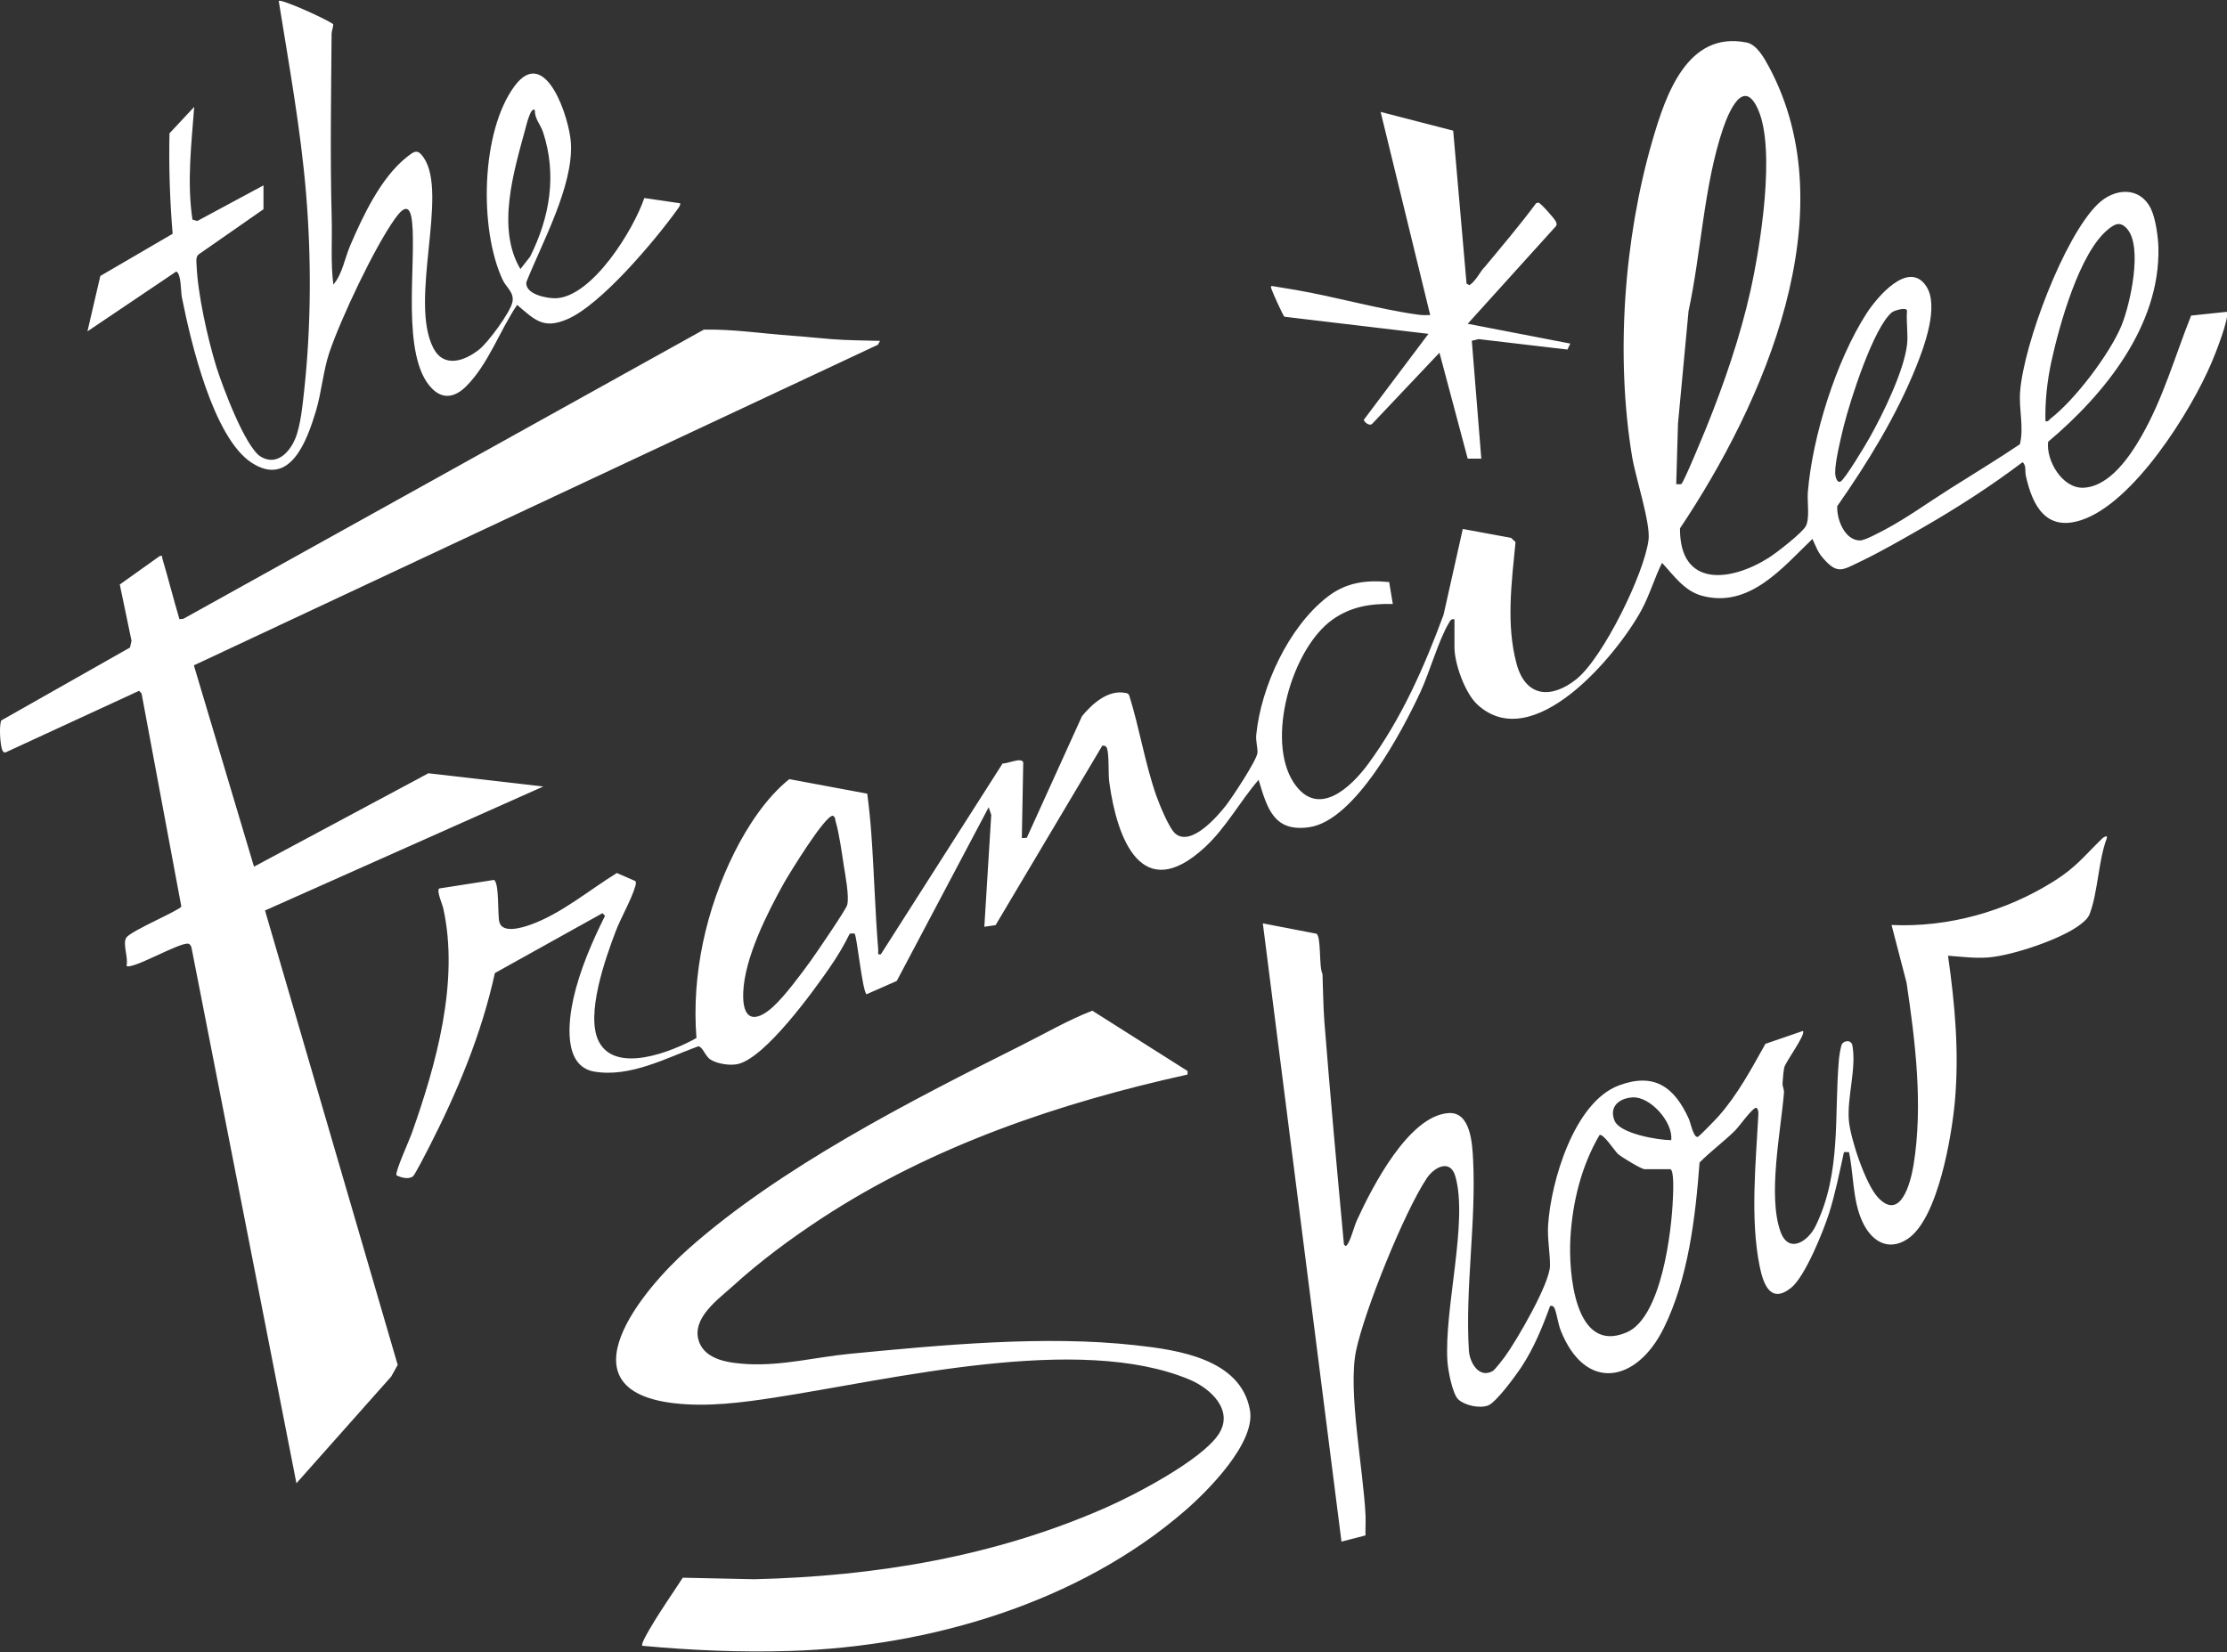
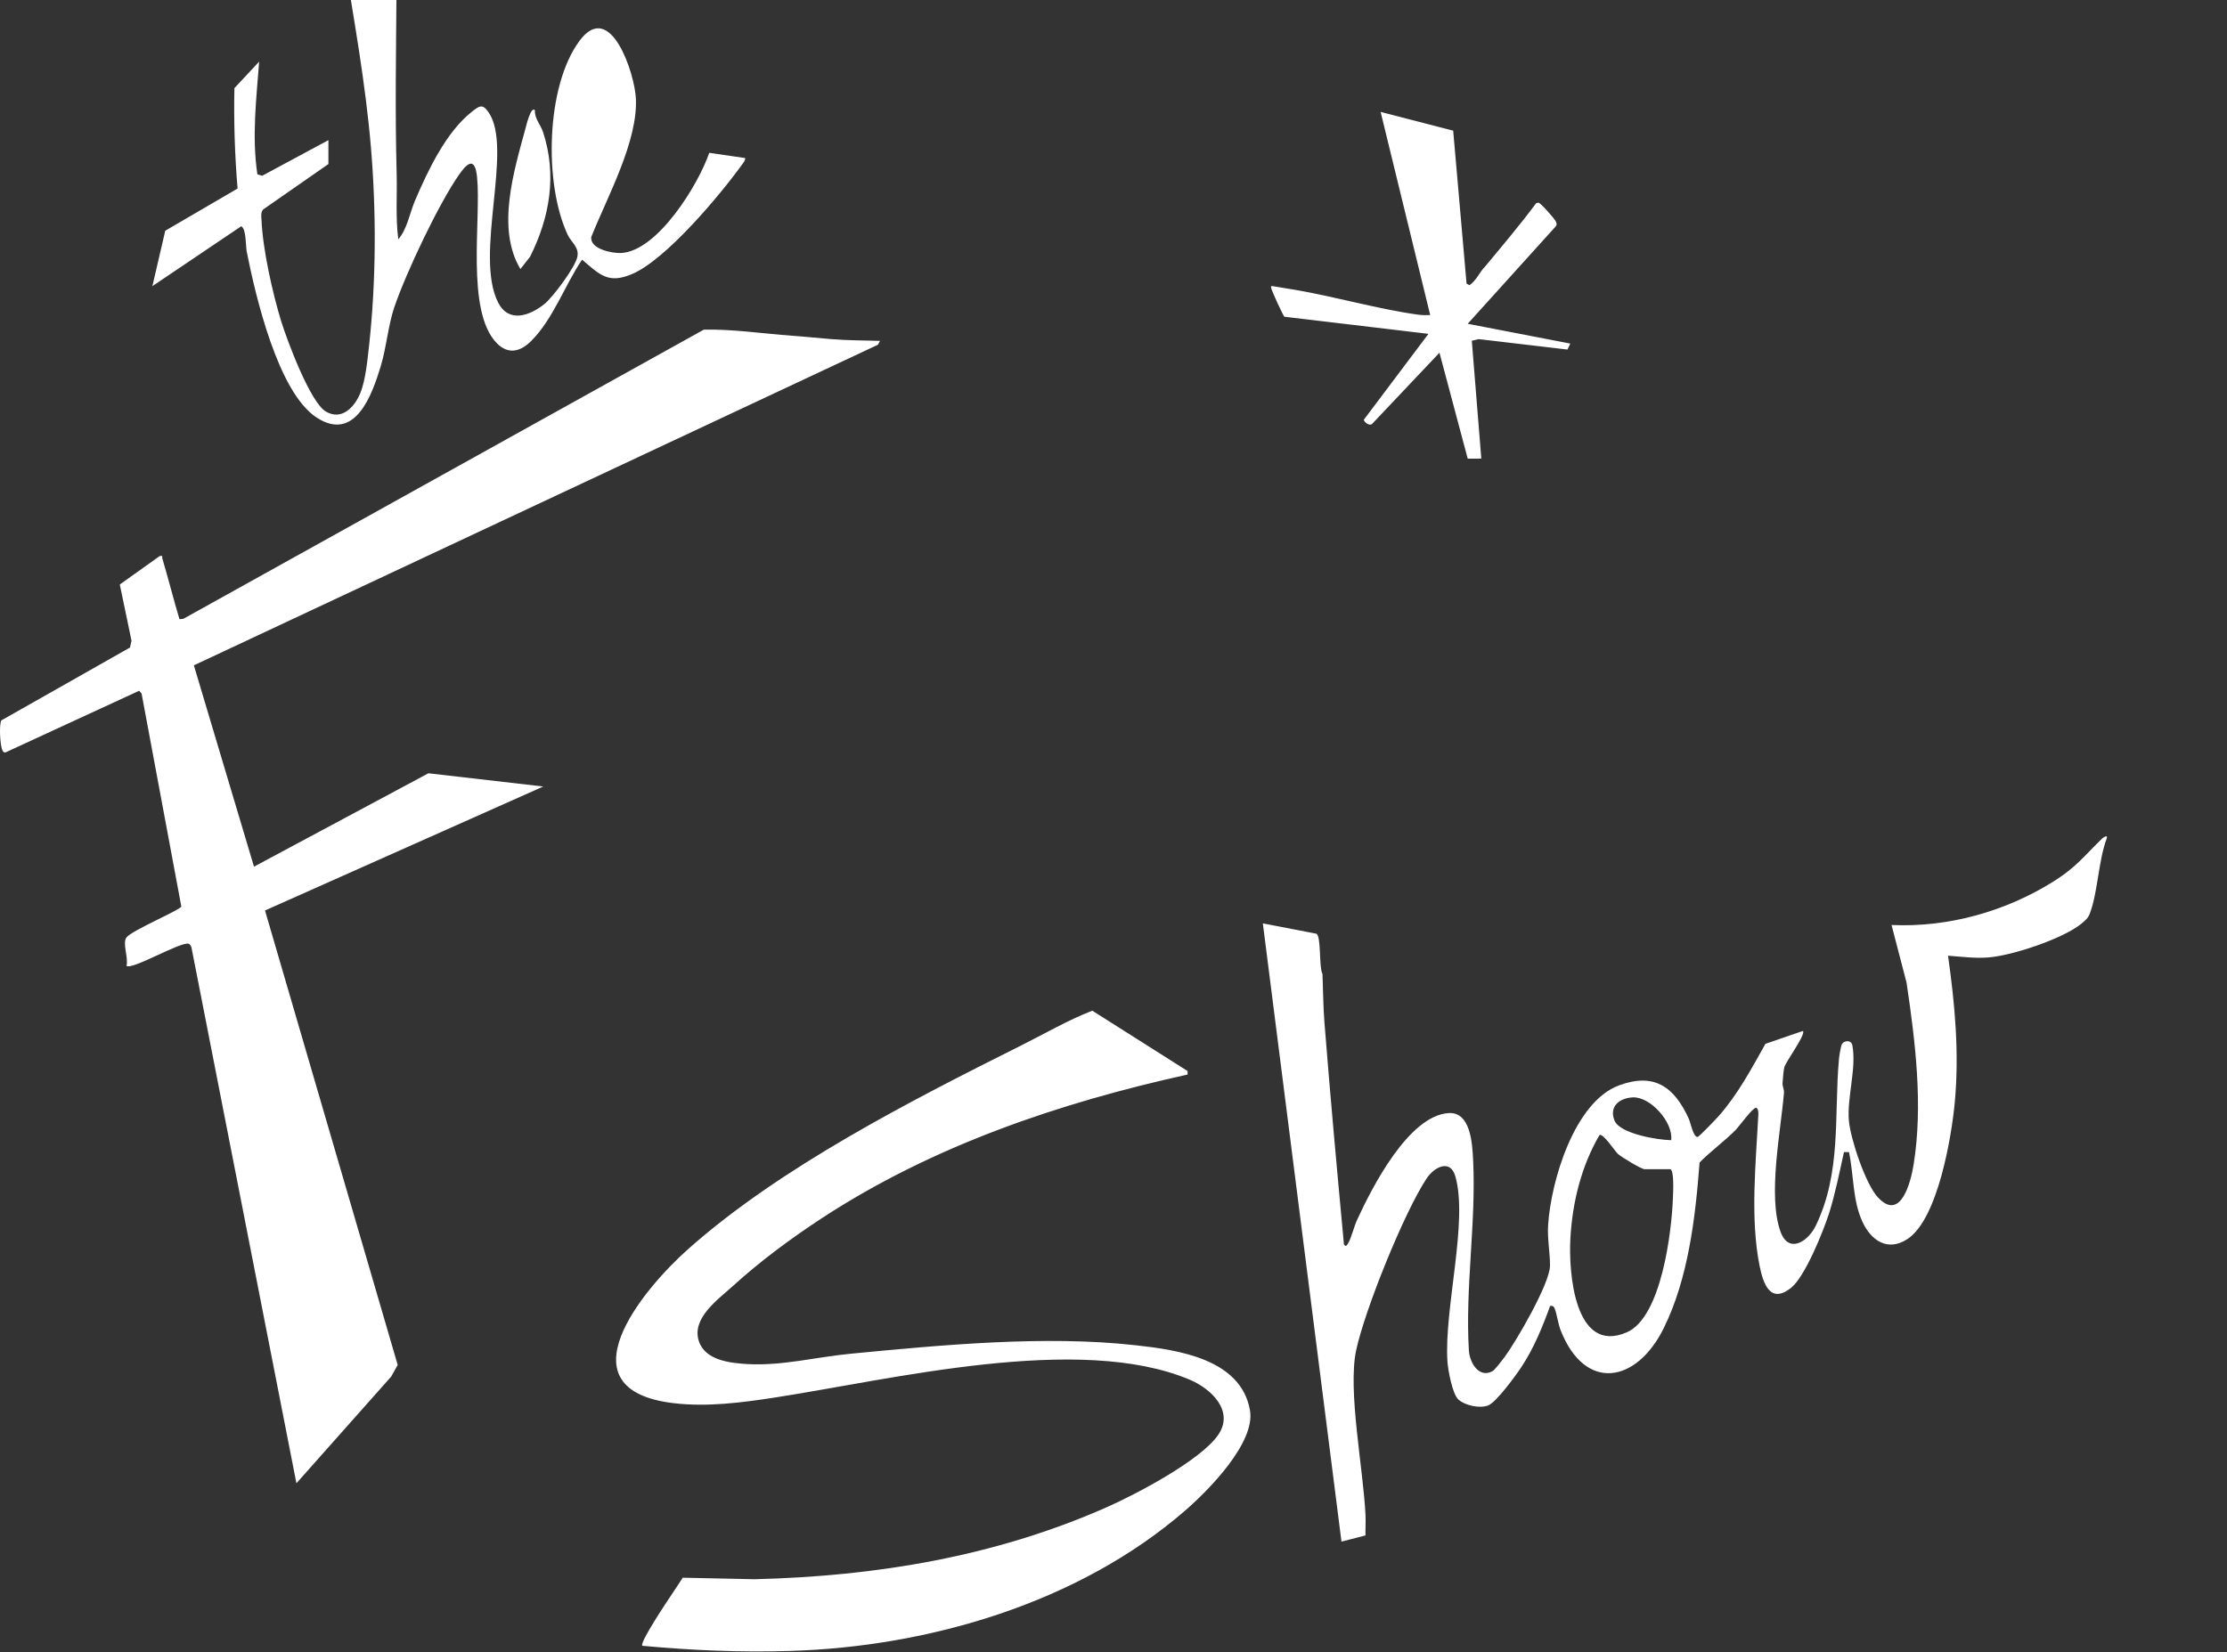
<svg xmlns="http://www.w3.org/2000/svg" viewBox="0 0 190 141">
  <rect x="0" y="0" width="190" height="141" fill="#333333" stroke="none" />
  <g fill="#fff">
-     <path d="M124.07 52.85c-.29-.06-.35.14-.47.34-.87 1.46-1.63 4.18-2.42 5.88-1.54 3.31-5.55 10.95-9.47 11.52-3.04.45-3.6-1.62-4.33-4.04-1.6 1.85-2.77 4.08-4.59 5.76-5.37 4.95-7.49-.69-8.15-5.56-.1-.73 0-2.27-.19-2.87-.06-.19-.21-.28-.41-.24l-9.1 15.31-.96.14.59-9.55-.22-.65-7.84 14.82-2.58 1.14c-.36-.28-.82-5-1.02-5.18-.02-.01-.37-.02-.42.02-.47.97-1.09 2-1.71 2.89-1.43 2.07-5.46 7.65-7.81 8.22-.68.16-1.76-.01-2.34-.37-.48-.3-.66-1.1-1.06-1.14-2.76 1.01-5.81 2.67-8.86 2.16-2.71-.46-2.21-4.32-1.79-6.23.54-2.41 1.6-4.87 2.7-7.07l-.22-.22-9.18 5.11c-1.13 5.19-3.19 10.11-5.59 14.81-.2.39-1.23 2.41-1.4 2.54-.38.28-1.02.11-1.41-.1-.09-.37 1.08-2.93 1.29-3.52 2.1-5.9 4.09-13 2.71-19.25-.08-.36-.61-1.54-.34-1.7l4.67-.73c.47.32.28 2.99.46 3.62.28.97 1.96.45 2.63.21 2.61-.92 5.05-2.98 7.39-4.42l1.58.69c.08.14.03.3-.01.44-.32 1.13-1.23 2.68-1.68 3.87-.87 2.3-2.59 7.11-1.43 9.38 1.44 2.81 6.29.85 8.33-.3-.43-5.41.83-11.02 3.24-15.84 1.13-2.25 2.71-4.67 4.68-6.25l6.65 1.24c.15 1.14.27 2.3.35 3.44.24 3.3.32 6.61.59 9.91.02.22-.12.42.22.36l10.39-16.29c.37.05 1.62-.56 1.76-.09l-.12 6.46.42-.02 4.71-10.38c.86-1.05 2.22-2.28 3.7-1.99.17.03.28.06.34.24.87 2.79 1.33 5.74 2.29 8.5.26.74 1.11 2.85 1.66 3.29 1.35 1.07 3.54-1.46 4.3-2.43.52-.67 2.6-3.81 2.68-4.47.05-.38-.16-.98-.1-1.56.41-4.11 2.75-9.17 6.04-11.74 1.61-1.26 3.29-1.48 5.3-1.29l.31 1.87c-1.89-.04-3.58.22-5.15 1.34-3.48 2.48-5.7 10.26-3.31 13.9 2.05 3.12 4.89.42 6.39-1.63 2.82-3.85 4.76-8.24 6.4-12.69l1.64-7.32 4.12.76.38.36c-.33 3.42-.82 7.02.09 10.39.78 2.87 2.97 3.01 5.1 1.31 2.27-1.81 5.82-9.06 6.16-11.91.17-1.41-1.1-5.3-1.39-6.99-1.44-8.62-.72-18.67 1.72-27.07 1.12-3.84 2.95-9.39 8.05-8.36.86.18 1.49 1.33 1.88 2.05 6.72 12.48-.42 28.71-7.58 39.41-.03 5.1 4.35 4.56 7.6 2.49.63-.4 2.84-2.11 3.14-2.69.35-.69.1-2.06.17-2.9.39-4.76 2.41-11.21 5.01-15.25.87-1.35 3.59-4.62 5.1-2.3 1.09 1.68-.16 5.08-.86 6.83-1.7 4.23-4.14 8.2-6.74 11.92-.07 1.1.63 2.93 1.94 2.93.43 0 1.67-.69 2.12-.92 1.9-1.01 3.74-2.35 5.55-3.49 1.99-1.26 4.01-2.48 5.97-3.8.36-1.46-.1-2.95.02-4.5.31-4.03 3.72-13.15 6.61-15.98 1.42-1.39 3.61-1.57 4.56.41.39.81.61 2.41.63 3.31.14 6.66-4.6 12.5-9.41 16.55-.19 1.6 1.22 4.02 3.04 3.92 2.22-.12 3.94-2.68 4.93-4.41 1.86-3.25 2.85-6.82 4.23-10.28l3.04-.32c.29.4-1.02 3.7-1.29 4.32-1.77 4.18-6.68 12.04-11.17 13.47-2.98.95-4.12-1.27-4.68-3.79-.09-.42.05-.89-.28-1.17-2.74 2.07-5.65 3.94-8.63 5.65-1.71.98-3.51 2.02-5.29 2.87-1.45.69-1.87 1.07-3.07-.29-.5-.56-.63-1.02-.94-1.68-2.57 2.47-5.37 5.92-9.39 4.86-1.53-.4-2.43-1.73-3.44-2.82-.65 1.3-1.06 2.76-1.77 4.06-2.09 3.83-9.22 12.41-13.98 8.04-1.06-.97-1.96-3.5-1.96-4.89v-2.4zm19.37-11.54c.22-.14 1.88-4.2 2.13-4.8 1.5-3.71 2.9-7.77 3.77-11.68s2.16-12.06.66-15.47c-1.25-2.85-2.52.22-3 1.62-1.63 4.82-1.86 10.58-2.94 15.57l-.9 9.6-.15 5.17c.13-.02.33.04.42-.02zm38.02-21.8c-.56-.62-1-.42-1.56.03-2.48 1.95-4.21 8.24-4.88 11.3-.36 1.67-.55 3.38-.51 5.1.25.07.29-.1.44-.22 2.08-1.6 5.05-5.52 6.05-7.94.74-1.8 1.84-6.73.47-8.26zm-18.76 9.94c.11-.9-.08-1.99 0-2.92 0-.36-1.07-.04-1.27.11-1.58 1.26-3.59 7.57-4.11 9.66-.25.99-.77 3.13-.75 4.07 0 .23.13.87.45.73.36-.15 2.19-3.21 2.5-3.77 1.13-2.01 2.91-5.65 3.18-7.9zM65.99 85.88c.98-.89 2.37-2.77 3.18-3.89.45-.63 3-4.35 3.11-4.76.19-.74-.17-2.58-.3-3.42-.15-1.02-.4-2.75-.68-3.69-.06-.18-.01-.37-.23-.5-.63-.14-3.73 4.94-4.18 5.73-1.43 2.56-3.37 6.4-3.48 9.35-.09 2.31.93 2.69 2.58 1.19z" />
-     <path d="M75.08 29.09l-.18.33-58.36 27.36 5.13 17.18 14.88-7.97 9.8 1.13L22.61 77.7l11.32 38.78-.55.99-8.09 9.11-8.95-45.7c-.04-.14-.1-.29-.25-.34-.66-.21-4.88 2.29-5.3 1.88.19-.67-.37-1.92 0-2.42.43-.59 4.61-2.35 4.68-2.64l-3.39-18.17-.21-.24L.49 64.2c-.17.06-.26-.09-.31-.23-.17-.46-.27-2.05-.07-2.49l10.98-6.22.13-.58-1-4.8 3.41-2.43c.32-.05.17.05.22.21.51 1.71.95 3.47 1.46 5.18l.33-.03 44.41-24.68c2.49-.05 5.02.34 7.52.52 1.13.08 2.21.2 3.35.29 1.36.11 2.78.11 4.15.15zM62.49 109.78c-1.23 1.12-3.5 2.71-2.87 4.66.54 1.66 2.67 1.88 4.16 1.97 2.96.16 5.84-.6 8.75-.88 7.77-.75 16.6-1.59 24.34-.73 3.63.4 8.98 1.16 9.77 5.53.51 2.77-3.56 6.88-5.55 8.6-9.06 7.85-21.8 11.6-33.67 11.96-4.2.13-8.44-.05-12.62-.44-.15-.15.61-1.4.76-1.65.83-1.41 1.8-2.78 2.69-4.16l6.11.13c10.36-.25 20.52-1.93 30.03-6.13 2.48-1.09 8.07-4.02 9.55-6.2 1.39-2.05-.63-3.94-2.44-4.7-9.45-3.98-25.42-.01-35.43 1.53-2.8.43-5.74.81-8.56.48-9.78-1.14-2.71-9.69 1.24-13.19 7.85-6.96 18.94-12.62 28.31-17.31 2.03-1.01 4.04-2.19 6.13-3l8.13 5.15v.3c-10.96 2.42-21.77 6.09-31.19 12.25-2.68 1.76-5.28 3.68-7.65 5.84zM166.2 81.56c.59 4.18.96 8.24.58 12.46-.27 2.95-1.44 9.99-4.03 11.71-1.69 1.12-3.12.14-3.86-1.48-.84-1.82-.73-3.99-1.14-5.93h-.43c-.38 1.72-.74 3.54-1.27 5.22-.49 1.53-2.05 5.42-3.25 6.37-1.77 1.4-2.37-.37-2.67-1.84-.83-4.07-.32-8.92-.11-13.04 0-.17-.04-.48-.21-.49-.28-.01-1.44 1.59-1.74 1.9-.95.96-2.11 1.79-3.07 2.77-.35 4.67-.96 9.9-3.06 14.14-2.31 4.68-6.7 5.47-8.79.18-.22-.57-.32-1.37-.5-1.83-.08-.2-.17-.29-.4-.25-.64 1.77-1.4 3.63-2.45 5.21-.48.73-2.15 3.02-2.84 3.28-.73.28-1.98 0-2.54-.51-.51-.47-.88-2.51-.93-3.23-.3-4.49 1.79-11.97.67-15.83-.44-1.5-1.81-.76-2.44.19-1.93 2.91-5.29 11.25-6.02 14.68s.62 10.15.8 14.07c.03.57-.02 1.15 0 1.72l-2.05.53-6.71-52.76 4.56.88c.44.19.21 2.86.53 3.44.05 1.3.06 2.72.16 4.06.5 6.35 1.08 12.68 1.67 19.02.17.23.24.09.35-.09.29-.48.5-1.41.77-2 1.27-2.77 4.39-8.89 7.8-9.12 1.9-.13 2.03 2.63 2.1 3.99.27 5.29-.69 10.97-.36 16.28.07 1.04.87 2.41 2.04 1.74.16-.09.84-.96 1-1.18 1.01-1.37 3.86-6.27 3.88-7.8.01-1.05-.24-2.38-.16-3.49.24-3.7 2.22-10.48 6.04-11.9 3.02-1.13 4.73.14 5.96 2.84.15.33.4 1.64.77 1.55.12-.03 1.55-1.51 1.76-1.75 1.64-1.85 2.81-4.05 4.01-6.19l3.2-1.1c.28.29-1.51 2.67-1.6 3.14-.06.29-.12.98-.14 1.32-.02.27.15.52.12.84-.27 3.27-1.4 8.78-.29 11.84.69 1.9 2.34.85 3-.51 2.21-4.55 1.56-9.41 1.98-14.2.02-.26.16-1.14.26-1.31.18-.3.79-.39.89.12.36 1.97-.47 4.42-.3 6.42.14 1.56 1.42 5.41 2.48 6.55 1.95 2.09 2.8-1.32 3.04-2.79.82-5.07.15-10.52-.6-15.54l-1.28-4.92c4.86.22 9.75-1.16 13.84-3.73 1.93-1.21 2.61-2.18 4.14-3.66.06-.06.49-.37.38 0-.72 1.91-.75 4.59-1.45 6.43-.14.38-.44.63-.74.87-1.59 1.28-5.9 2.71-7.93 2.86-1.14.09-2.3-.07-3.43-.15zM142.58 97.3c.19-1.54-1.79-3.73-3.28-3.65-1.14.06-2.05.78-1.55 1.99.46 1.11 3.68 1.65 4.82 1.66zm-.07 2.48h-2.19c-.28 0-1.99-1.04-2.29-1.31-.26-.24-1.28-1.81-1.57-1.6-1.55 2.65-2.31 5.75-2.48 8.82-.16 2.79.32 9.95 4.81 8.01 2.97-1.28 3.84-8.64 3.94-11.51.02-.43.11-2.31-.22-2.41zM22.46 17.87l-5.54 3.86c-.22.22-.17.58-.15.88.1 2.5.94 6.25 1.68 8.67.51 1.63 2.47 6.91 3.81 7.7s2.43-.35 2.93-1.55c.47-1.12.63-2.95.77-4.19.59-5.46.61-11.29.15-16.76-.46-5.5-1.46-10.96-2.33-16.4.21-.2 4.18 1.6 4.65 1.99 0 .29-.14.55-.14.85-.04 5.26-.13 10.5.01 15.74.05 1.88-.1 3.75.14 5.62.76-.86.97-2.23 1.43-3.31 1.09-2.54 2.63-5.82 4.83-7.56.66-.52.92-.72 1.44.03 2.14 3.08-1.25 12.19.82 16.24.9 1.77 2.69 1.13 3.94.13.75-.6 2.64-3.15 2.82-4.04.16-.83-.53-1.23-.83-1.88-2.03-4.32-1.87-12.7 1.03-16.57 2.64-3.53 4.69 2.85 4.79 4.92.19 3.68-2.45 8.44-3.8 11.83-.15 1.05 1.79 1.42 2.56 1.38 3.1-.18 6.58-5.84 7.5-8.55l3.07.45c0 .23-.17.41-.29.58-1.89 2.62-6.47 8.08-9.35 9.31-2.05.88-2.77.06-4.28-1.22-1.49 2.2-2.45 5.05-4.35 6.95-.89.88-1.93 1.19-2.92.18-2.68-2.72-1.32-10.58-1.69-14.19-.16-1.54-.69-1.38-1.46-.3-1.77 2.48-4.62 8.52-5.61 11.45-.51 1.52-.66 3.39-1.14 4.98-.74 2.45-2.18 6.55-5.48 4.4s-5.22-10.42-5.96-14.16c-.09-.48-.04-1.96-.47-2.16l-7.58 5.11 1.1-4.73 6.17-3.6c-.24-2.85-.33-5.71-.27-8.57l2.11-2.26c-.24 3.2-.63 6.42-.15 9.62l.41.12 5.65-3.04v2.04zm23.18-8.46c-.35-.4-.76 1.39-.8 1.52-1 3.68-2.51 8.57-.44 12.03l.83-1.06c1.68-3.37 2.3-6.98 1.1-10.63-.21-.64-.74-1.16-.69-1.86zM126.6 22.87c1.5-1.81 3.05-3.63 4.46-5.53l.19-.05c.18.01 1.39 1.38 1.48 1.6.07.16.13.26 0 .43l-7.51 8.31 8.75 1.69-.24.51-7.57-.89-.59.14.81 10.06h-1.16l-2.41-9.04-5.77 6.1c-.24.14-.6-.13-.69-.37l5.52-7.34-12.28-1.46c-.12-.06-1.04-2.12-1.13-2.41-.07-.22 0-.23.19-.19.63.11 1.25.2 1.88.31 3.43.59 7.01 1.63 10.43 2.11.35.05.7.05 1.06.04l-4.23-17.34 6.19 1.6 1.14 13.05.25.14c.55-.39.82-1 1.22-1.48z" />
+     <path d="M75.08 29.09l-.18.33-58.36 27.36 5.13 17.18 14.88-7.97 9.8 1.13L22.61 77.7l11.32 38.78-.55.99-8.09 9.11-8.95-45.7c-.04-.14-.1-.29-.25-.34-.66-.21-4.88 2.29-5.3 1.88.19-.67-.37-1.92 0-2.42.43-.59 4.61-2.35 4.68-2.64l-3.39-18.17-.21-.24L.49 64.2c-.17.06-.26-.09-.31-.23-.17-.46-.27-2.05-.07-2.49l10.98-6.22.13-.58-1-4.8 3.41-2.43c.32-.05.17.05.22.21.51 1.71.95 3.47 1.46 5.18l.33-.03 44.41-24.68c2.49-.05 5.02.34 7.52.52 1.13.08 2.21.2 3.35.29 1.36.11 2.78.11 4.15.15zM62.49 109.78c-1.23 1.12-3.5 2.71-2.87 4.66.54 1.66 2.67 1.88 4.16 1.97 2.96.16 5.84-.6 8.75-.88 7.77-.75 16.6-1.59 24.34-.73 3.63.4 8.98 1.16 9.77 5.53.51 2.77-3.56 6.88-5.55 8.6-9.06 7.85-21.8 11.6-33.67 11.96-4.2.13-8.44-.05-12.62-.44-.15-.15.61-1.4.76-1.65.83-1.41 1.8-2.78 2.69-4.16l6.11.13c10.36-.25 20.52-1.93 30.03-6.13 2.48-1.09 8.07-4.02 9.55-6.2 1.39-2.05-.63-3.94-2.44-4.7-9.45-3.98-25.42-.01-35.43 1.53-2.8.43-5.74.81-8.56.48-9.78-1.14-2.71-9.69 1.24-13.19 7.85-6.96 18.94-12.62 28.31-17.31 2.03-1.01 4.04-2.19 6.13-3l8.13 5.15v.3c-10.96 2.42-21.77 6.09-31.19 12.25-2.68 1.76-5.28 3.68-7.65 5.84zM166.2 81.56c.59 4.18.96 8.24.58 12.46-.27 2.95-1.44 9.99-4.03 11.71-1.69 1.12-3.12.14-3.86-1.48-.84-1.82-.73-3.99-1.14-5.93h-.43c-.38 1.72-.74 3.54-1.27 5.22-.49 1.53-2.05 5.42-3.25 6.37-1.77 1.4-2.37-.37-2.67-1.84-.83-4.07-.32-8.92-.11-13.04 0-.17-.04-.48-.21-.49-.28-.01-1.44 1.59-1.74 1.9-.95.96-2.11 1.79-3.07 2.77-.35 4.67-.96 9.9-3.06 14.14-2.31 4.68-6.7 5.47-8.79.18-.22-.57-.32-1.37-.5-1.83-.08-.2-.17-.29-.4-.25-.64 1.77-1.4 3.63-2.45 5.21-.48.73-2.15 3.02-2.84 3.28-.73.28-1.98 0-2.54-.51-.51-.47-.88-2.51-.93-3.23-.3-4.49 1.79-11.97.67-15.83-.44-1.5-1.81-.76-2.44.19-1.93 2.91-5.29 11.25-6.02 14.68s.62 10.15.8 14.07c.03.57-.02 1.15 0 1.72l-2.05.53-6.71-52.76 4.56.88c.44.19.21 2.86.53 3.44.05 1.3.06 2.72.16 4.06.5 6.35 1.08 12.68 1.67 19.02.17.23.24.09.35-.09.29-.48.5-1.41.77-2 1.27-2.77 4.39-8.89 7.8-9.12 1.9-.13 2.03 2.63 2.1 3.99.27 5.29-.69 10.97-.36 16.28.07 1.04.87 2.41 2.04 1.74.16-.09.84-.96 1-1.18 1.01-1.37 3.86-6.27 3.88-7.8.01-1.05-.24-2.38-.16-3.49.24-3.7 2.22-10.48 6.04-11.9 3.02-1.13 4.73.14 5.96 2.84.15.33.4 1.64.77 1.55.12-.03 1.55-1.51 1.76-1.75 1.64-1.85 2.81-4.05 4.01-6.19l3.2-1.1c.28.29-1.51 2.67-1.6 3.14-.06.29-.12.98-.14 1.32-.02.27.15.52.12.84-.27 3.27-1.4 8.78-.29 11.84.69 1.9 2.34.85 3-.51 2.21-4.55 1.56-9.41 1.98-14.2.02-.26.16-1.14.26-1.31.18-.3.79-.39.89.12.36 1.97-.47 4.42-.3 6.42.14 1.56 1.42 5.41 2.48 6.55 1.95 2.09 2.8-1.32 3.04-2.79.82-5.07.15-10.52-.6-15.54l-1.28-4.92c4.86.22 9.75-1.16 13.84-3.73 1.93-1.21 2.61-2.18 4.14-3.66.06-.06.49-.37.38 0-.72 1.91-.75 4.59-1.45 6.43-.14.38-.44.63-.74.87-1.59 1.28-5.9 2.71-7.93 2.86-1.14.09-2.3-.07-3.43-.15zM142.58 97.3c.19-1.54-1.79-3.73-3.28-3.65-1.14.06-2.05.78-1.55 1.99.46 1.11 3.68 1.65 4.82 1.66zm-.07 2.48h-2.19c-.28 0-1.99-1.04-2.29-1.31-.26-.24-1.28-1.81-1.57-1.6-1.55 2.65-2.31 5.75-2.48 8.82-.16 2.79.32 9.95 4.81 8.01 2.97-1.28 3.84-8.64 3.94-11.51.02-.43.11-2.31-.22-2.41zM22.46 17.87c-.22.22-.17.58-.15.88.1 2.5.94 6.25 1.68 8.67.51 1.63 2.47 6.91 3.81 7.7s2.43-.35 2.93-1.55c.47-1.12.63-2.95.77-4.19.59-5.46.61-11.29.15-16.76-.46-5.5-1.46-10.96-2.33-16.4.21-.2 4.18 1.6 4.65 1.99 0 .29-.14.55-.14.85-.04 5.26-.13 10.5.01 15.74.05 1.88-.1 3.75.14 5.62.76-.86.97-2.23 1.43-3.31 1.09-2.54 2.63-5.82 4.83-7.56.66-.52.92-.72 1.44.03 2.14 3.08-1.25 12.19.82 16.24.9 1.77 2.69 1.13 3.94.13.75-.6 2.64-3.15 2.82-4.04.16-.83-.53-1.23-.83-1.88-2.03-4.32-1.87-12.7 1.03-16.57 2.64-3.53 4.69 2.85 4.79 4.92.19 3.68-2.45 8.44-3.8 11.83-.15 1.05 1.79 1.42 2.56 1.38 3.1-.18 6.58-5.84 7.5-8.55l3.07.45c0 .23-.17.41-.29.58-1.89 2.62-6.47 8.08-9.35 9.31-2.05.88-2.77.06-4.28-1.22-1.49 2.2-2.45 5.05-4.35 6.95-.89.88-1.93 1.19-2.92.18-2.68-2.72-1.32-10.58-1.69-14.19-.16-1.54-.69-1.38-1.46-.3-1.77 2.48-4.62 8.52-5.61 11.45-.51 1.52-.66 3.39-1.14 4.98-.74 2.45-2.18 6.55-5.48 4.4s-5.22-10.42-5.96-14.16c-.09-.48-.04-1.96-.47-2.16l-7.58 5.11 1.1-4.73 6.17-3.6c-.24-2.85-.33-5.71-.27-8.57l2.11-2.26c-.24 3.2-.63 6.42-.15 9.62l.41.12 5.65-3.04v2.04zm23.18-8.46c-.35-.4-.76 1.39-.8 1.52-1 3.68-2.51 8.57-.44 12.03l.83-1.06c1.68-3.37 2.3-6.98 1.1-10.63-.21-.64-.74-1.16-.69-1.86zM126.6 22.87c1.5-1.81 3.05-3.63 4.46-5.53l.19-.05c.18.01 1.39 1.38 1.48 1.6.07.16.13.26 0 .43l-7.51 8.31 8.75 1.69-.24.51-7.57-.89-.59.14.81 10.06h-1.16l-2.41-9.04-5.77 6.1c-.24.14-.6-.13-.69-.37l5.52-7.34-12.28-1.46c-.12-.06-1.04-2.12-1.13-2.41-.07-.22 0-.23.19-.19.63.11 1.25.2 1.88.31 3.43.59 7.01 1.63 10.43 2.11.35.05.7.05 1.06.04l-4.23-17.34 6.19 1.6 1.14 13.05.25.14c.55-.39.82-1 1.22-1.48z" />
  </g>
</svg>